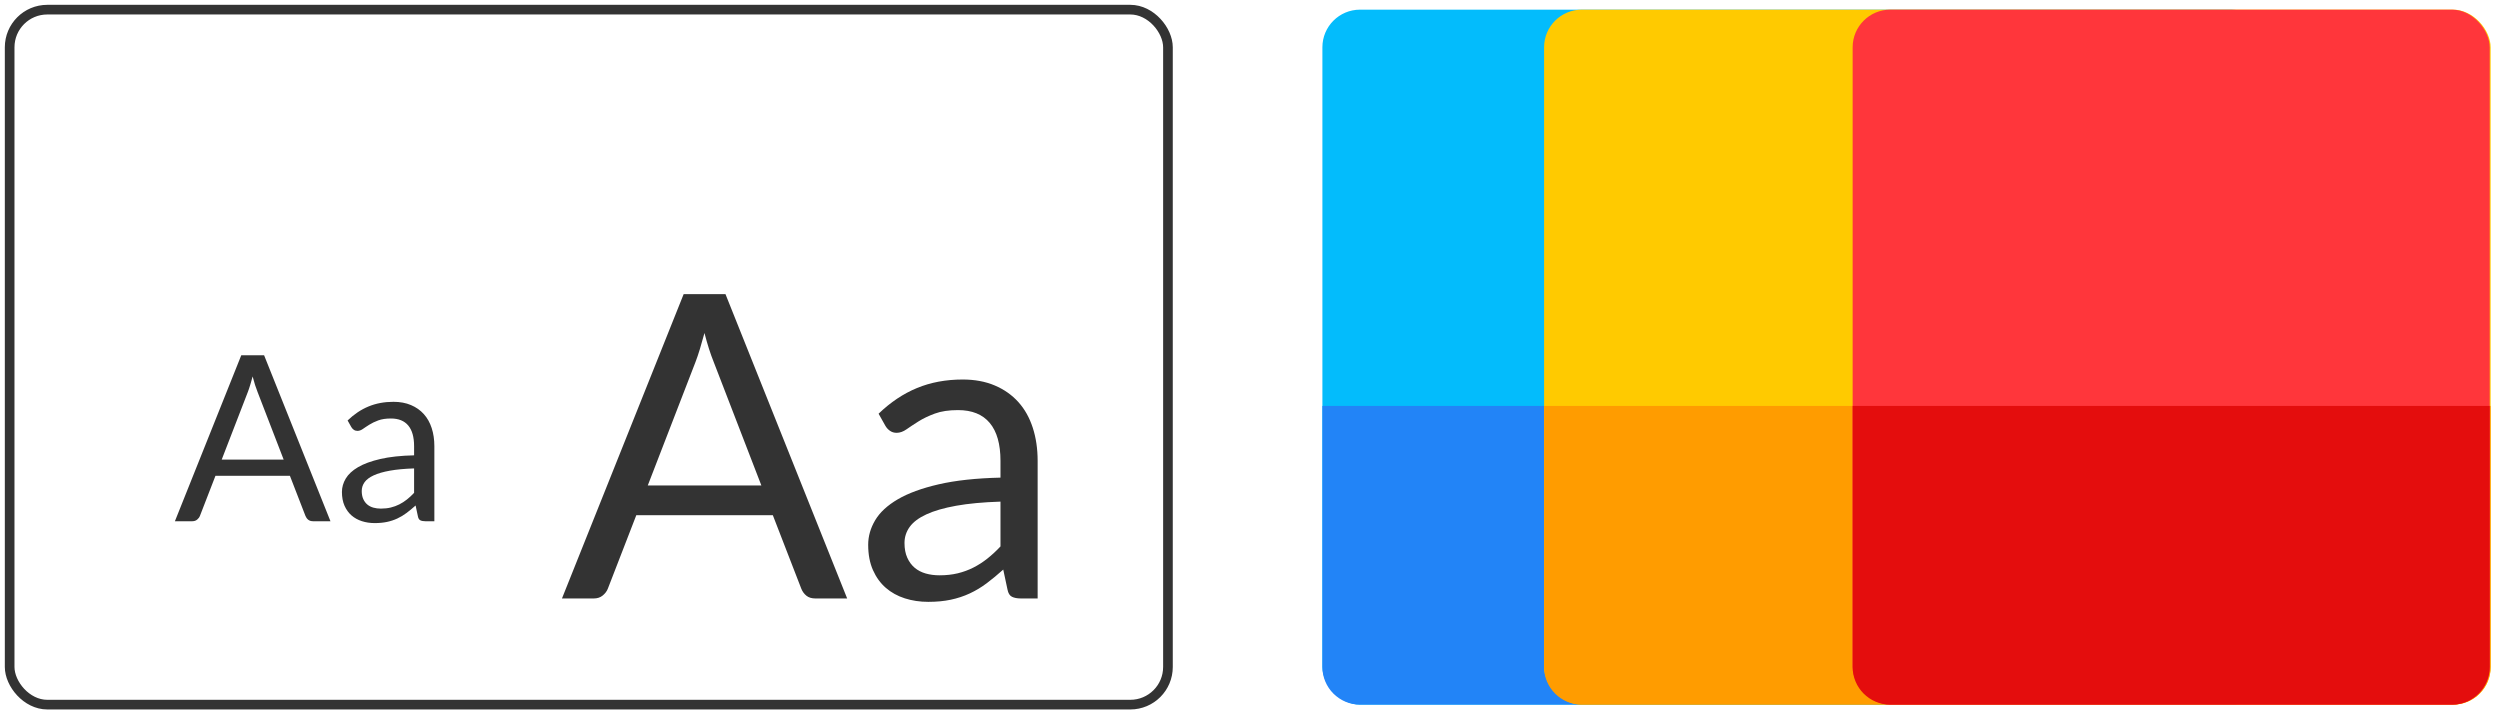
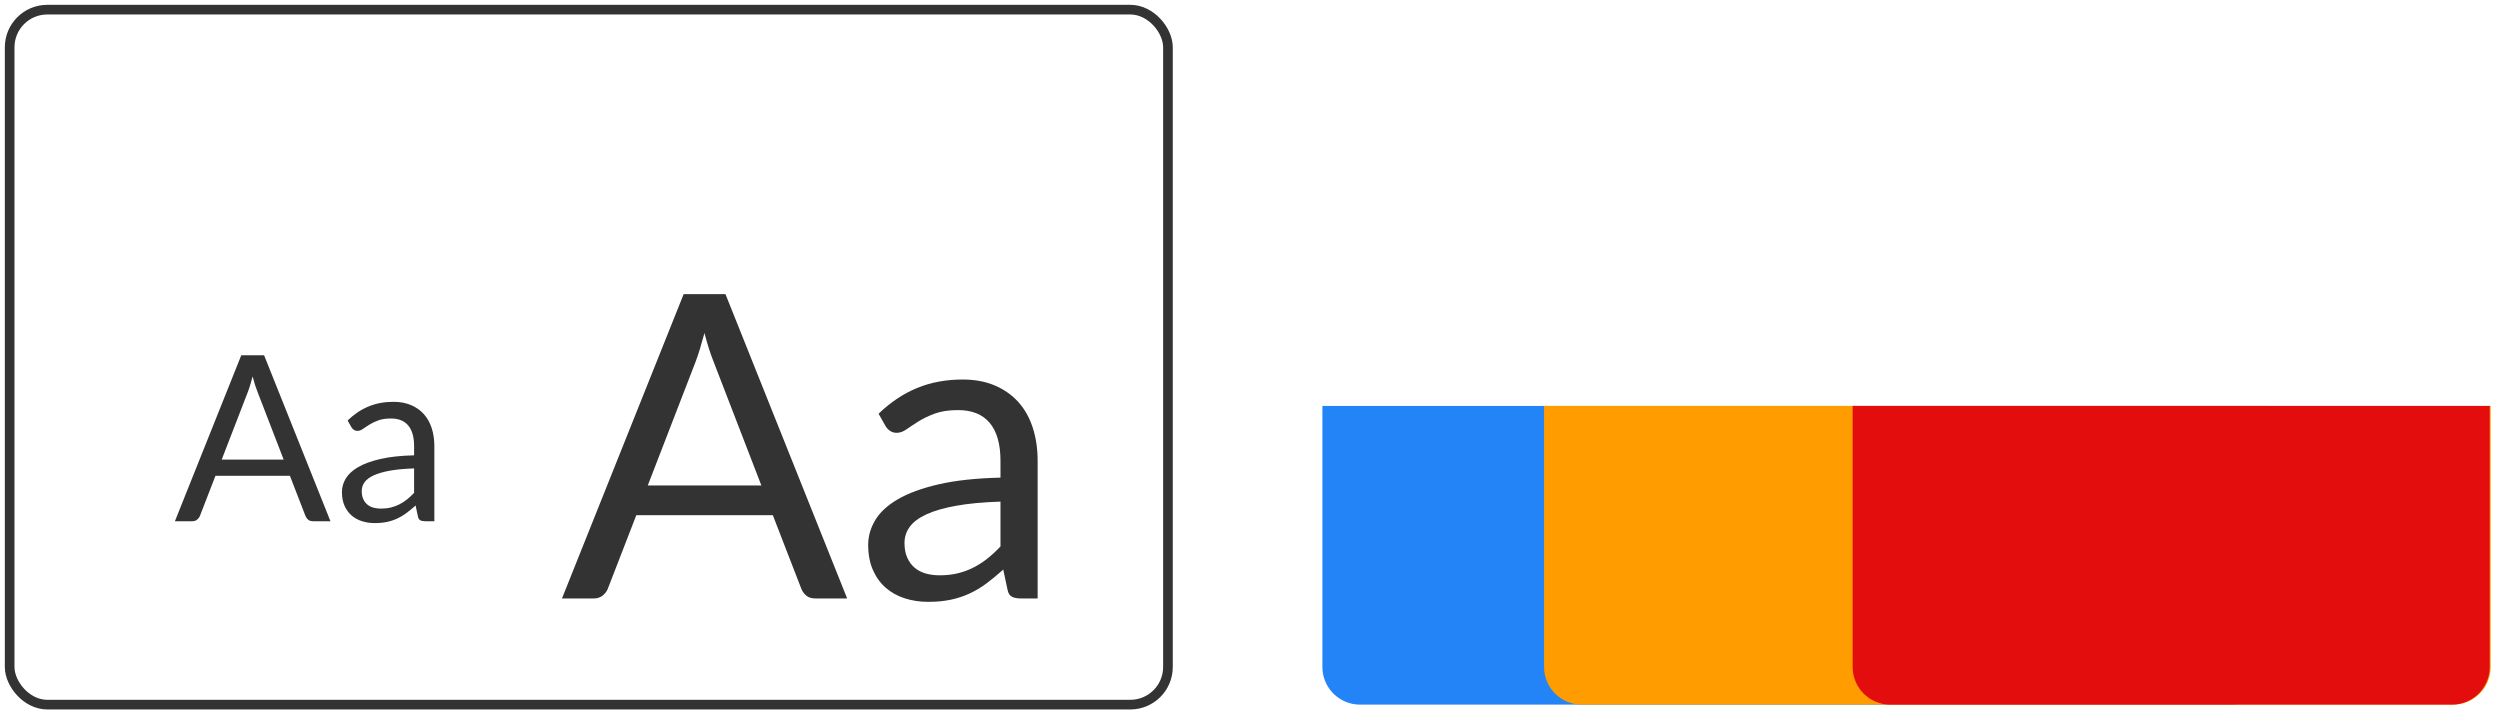
<svg xmlns="http://www.w3.org/2000/svg" width="259px" height="74px" viewBox="0 0 259 74" version="1.1">
  <title>Group 8</title>
  <desc>Created with Sketch.</desc>
  <g id="Page-1" stroke="none" stroke-width="1" fill="none" fill-rule="evenodd">
    <g id="Welcome_new-Copy-9" transform="translate(-426, -923)">
      <g id="AdBlock-Premium" transform="translate(400, 540)">
        <g id="themes" transform="translate(0, 300)">
          <g id="Group-8" transform="translate(27, 84)">
            <g id="image" transform="translate(136, 0)">
              <g id="Group-2">
-                 <rect id="Rectangle" fill="#03BCFC" x="0" y="0" width="98.066" height="72" rx="3.9" />
                <path d="M1.90425453e-12,41.058 L98.066,41.058 L98.066,68.1 C98.066,70.254 96.32,72 94.166,72 L3.9,72 C1.746,72 1.90363013e-12,70.254 1.90425453e-12,68.1 L1.90425453e-12,41.058 L1.90425453e-12,41.058 Z" id="Rectangle" fill="#2284F7" />
              </g>
              <g id="Group-2-Copy" transform="translate(22.967, 0)">
-                 <rect id="Rectangle" fill="#FFCA00" x="0" y="0" width="98.066" height="72" rx="3.9" />
                <path d="M1.90425453e-12,41.058 L98.066,41.058 L98.066,68.1 C98.066,70.254 96.32,72 94.166,72 L3.9,72 C1.746,72 1.90274195e-12,70.254 1.90425453e-12,68.1 L1.90425453e-12,41.058 L1.90425453e-12,41.058 Z" id="Rectangle" fill="#FF9C00" />
              </g>
              <g id="Group-2-Copy-2" transform="translate(54.934, 0)">
-                 <rect id="Rectangle" fill="#FF363B" x="0" y="0" width="66" height="72" rx="3.9" />
                <path d="M0,41.058 L66,41.058 L66,68.1 C66,70.254 64.254,72 62.1,72 L3.9,72 C1.746,72 -6.24400457e-16,70.254 0,68.1 L0,41.058 L0,41.058 Z" id="Rectangle" fill="#E40D0D" />
              </g>
            </g>
            <g id="Group">
              <rect id="Rectangle" stroke="#333333" x="0" y="0" width="120" height="72" rx="3.9" />
              <path d="M39.764,40.628 C40.444,40.628 41.048,40.74 41.576,40.964 C42.104,41.188 42.548,41.5 42.908,41.9 C43.268,42.3 43.54,42.784 43.724,43.352 C43.908,43.92 44,44.544 44,45.224 L44,53 L43.052,53 C42.844,53 42.676,52.968 42.548,52.904 C42.42,52.84 42.336,52.704 42.296,52.496 L42.056,51.368 C41.736,51.656 41.424,51.914 41.12,52.142 C40.816,52.37 40.496,52.562 40.16,52.718 C39.824,52.874 39.466,52.992 39.086,53.072 C38.706,53.152 38.284,53.192 37.82,53.192 C37.348,53.192 36.906,53.126 36.494,52.994 C36.082,52.862 35.724,52.664 35.42,52.4 C35.116,52.136 34.874,51.802 34.694,51.398 C34.514,50.994 34.424,50.516 34.424,49.964 C34.424,49.484 34.556,49.022 34.82,48.578 C35.084,48.134 35.51,47.74 36.098,47.396 C36.686,47.052 37.456,46.77 38.408,46.55 C39.36,46.33 40.524,46.204 41.9,46.172 L41.9,45.224 C41.9,44.28 41.698,43.566 41.294,43.082 C40.89,42.598 40.292,42.356 39.5,42.356 C38.98,42.356 38.542,42.422 38.186,42.554 C37.83,42.686 37.522,42.834 37.262,42.998 L36.899,43.232 C36.787,43.306 36.684,43.376 36.59,43.442 C36.402,43.574 36.216,43.64 36.032,43.64 C35.888,43.64 35.762,43.602 35.654,43.526 C35.546,43.45 35.46,43.356 35.396,43.244 L35.012,42.56 C35.684,41.912 36.408,41.428 37.184,41.108 C37.96,40.788 38.82,40.628 39.764,40.628 Z M26.36,35.804 L33.236,53 L31.436,53 C31.228,53 31.06,52.948 30.932,52.844 C30.804,52.74 30.708,52.608 30.644,52.448 L29.036,48.296 L21.32,48.296 L19.712,52.448 C19.656,52.592 19.56,52.72 19.424,52.832 C19.288,52.944 19.12,53 18.92,53 L17.12,53 L23.996,35.804 L26.36,35.804 Z M41.9,47.528 C40.916,47.56 40.08,47.638 39.392,47.762 C38.704,47.886 38.144,48.048 37.712,48.248 C37.28,48.448 36.966,48.684 36.77,48.956 C36.574,49.228 36.476,49.532 36.476,49.868 C36.476,50.188 36.528,50.464 36.632,50.696 C36.736,50.928 36.876,51.118 37.052,51.266 C37.228,51.414 37.436,51.522 37.676,51.59 C37.916,51.658 38.176,51.692 38.456,51.692 C38.832,51.692 39.176,51.654 39.488,51.578 C39.8,51.502 40.094,51.394 40.37,51.254 C40.646,51.114 40.91,50.944 41.162,50.744 C41.414,50.544 41.66,50.316 41.9,50.06 L41.9,50.06 Z M25.172,38 L24.999,38.621 C24.97,38.719 24.942,38.814 24.914,38.906 L24.79,39.295 C24.749,39.415 24.708,39.528 24.668,39.632 L21.968,46.616 L28.388,46.616 L25.688,39.62 C25.512,39.188 25.34,38.648 25.172,38 Z" id="Aa" fill="#333333" fill-rule="nonzero" />
              <path d="M86.766,61 L83.466,61 C83.085,61 82.777,60.905 82.542,60.714 C82.307,60.523 82.131,60.281 82.014,59.988 L79.066,52.376 L64.92,52.376 L61.972,59.988 C61.869,60.252 61.693,60.487 61.444,60.692 C61.195,60.897 60.887,61 60.52,61 L57.22,61 L69.826,29.474 L74.16,29.474 L86.766,61 Z M66.108,49.296 L77.878,49.296 L72.928,36.47 C72.605,35.678 72.29,34.688 71.982,33.5 C71.821,34.101 71.663,34.655 71.509,35.161 C71.355,35.667 71.205,36.111 71.058,36.492 L66.108,49.296 Z M98.734,38.318 C99.981,38.318 101.088,38.523 102.056,38.934 C103.024,39.345 103.838,39.917 104.498,40.65 C105.158,41.383 105.657,42.271 105.994,43.312 C106.331,44.353 106.5,45.497 106.5,46.744 L106.5,61 L104.762,61 C104.381,61 104.073,60.941 103.838,60.824 C103.603,60.707 103.449,60.457 103.376,60.076 L102.936,58.008 C102.349,58.536 101.777,59.009 101.22,59.427 C100.663,59.845 100.076,60.197 99.46,60.483 C98.844,60.769 98.188,60.985 97.491,61.132 C96.794,61.279 96.021,61.352 95.17,61.352 C94.305,61.352 93.494,61.231 92.739,60.989 C91.984,60.747 91.327,60.384 90.77,59.9 C90.213,59.416 89.769,58.804 89.439,58.063 C89.109,57.322 88.944,56.446 88.944,55.434 C88.944,54.554 89.186,53.707 89.67,52.893 C90.154,52.079 90.935,51.357 92.013,50.726 C93.091,50.095 94.503,49.578 96.248,49.175 C97.993,48.772 100.127,48.541 102.65,48.482 L102.65,46.744 C102.65,45.013 102.28,43.704 101.539,42.817 C100.798,41.93 99.702,41.486 98.25,41.486 C97.297,41.486 96.494,41.607 95.841,41.849 C95.188,42.091 94.624,42.362 94.147,42.663 C93.67,42.964 93.26,43.235 92.915,43.477 C92.57,43.719 92.229,43.84 91.892,43.84 C91.628,43.84 91.397,43.77 91.199,43.631 C91.001,43.492 90.843,43.319 90.726,43.114 L90.022,41.86 C91.254,40.672 92.581,39.785 94.004,39.198 C95.427,38.611 97.003,38.318 98.734,38.318 Z M102.65,50.968 C100.846,51.027 99.313,51.17 98.052,51.397 C96.791,51.624 95.764,51.921 94.972,52.288 C94.18,52.655 93.604,53.087 93.245,53.586 C92.886,54.085 92.706,54.642 92.706,55.258 C92.706,55.845 92.801,56.351 92.992,56.776 C93.183,57.201 93.439,57.55 93.762,57.821 C94.085,58.092 94.466,58.29 94.906,58.415 C95.346,58.54 95.823,58.602 96.336,58.602 C97.025,58.602 97.656,58.532 98.228,58.393 C98.8,58.254 99.339,58.056 99.845,57.799 C100.351,57.542 100.835,57.231 101.297,56.864 C101.759,56.497 102.21,56.079 102.65,55.61 L102.65,55.61 Z" id="Aa" fill="#333333" fill-rule="nonzero" />
            </g>
          </g>
        </g>
      </g>
    </g>
  </g>
</svg>